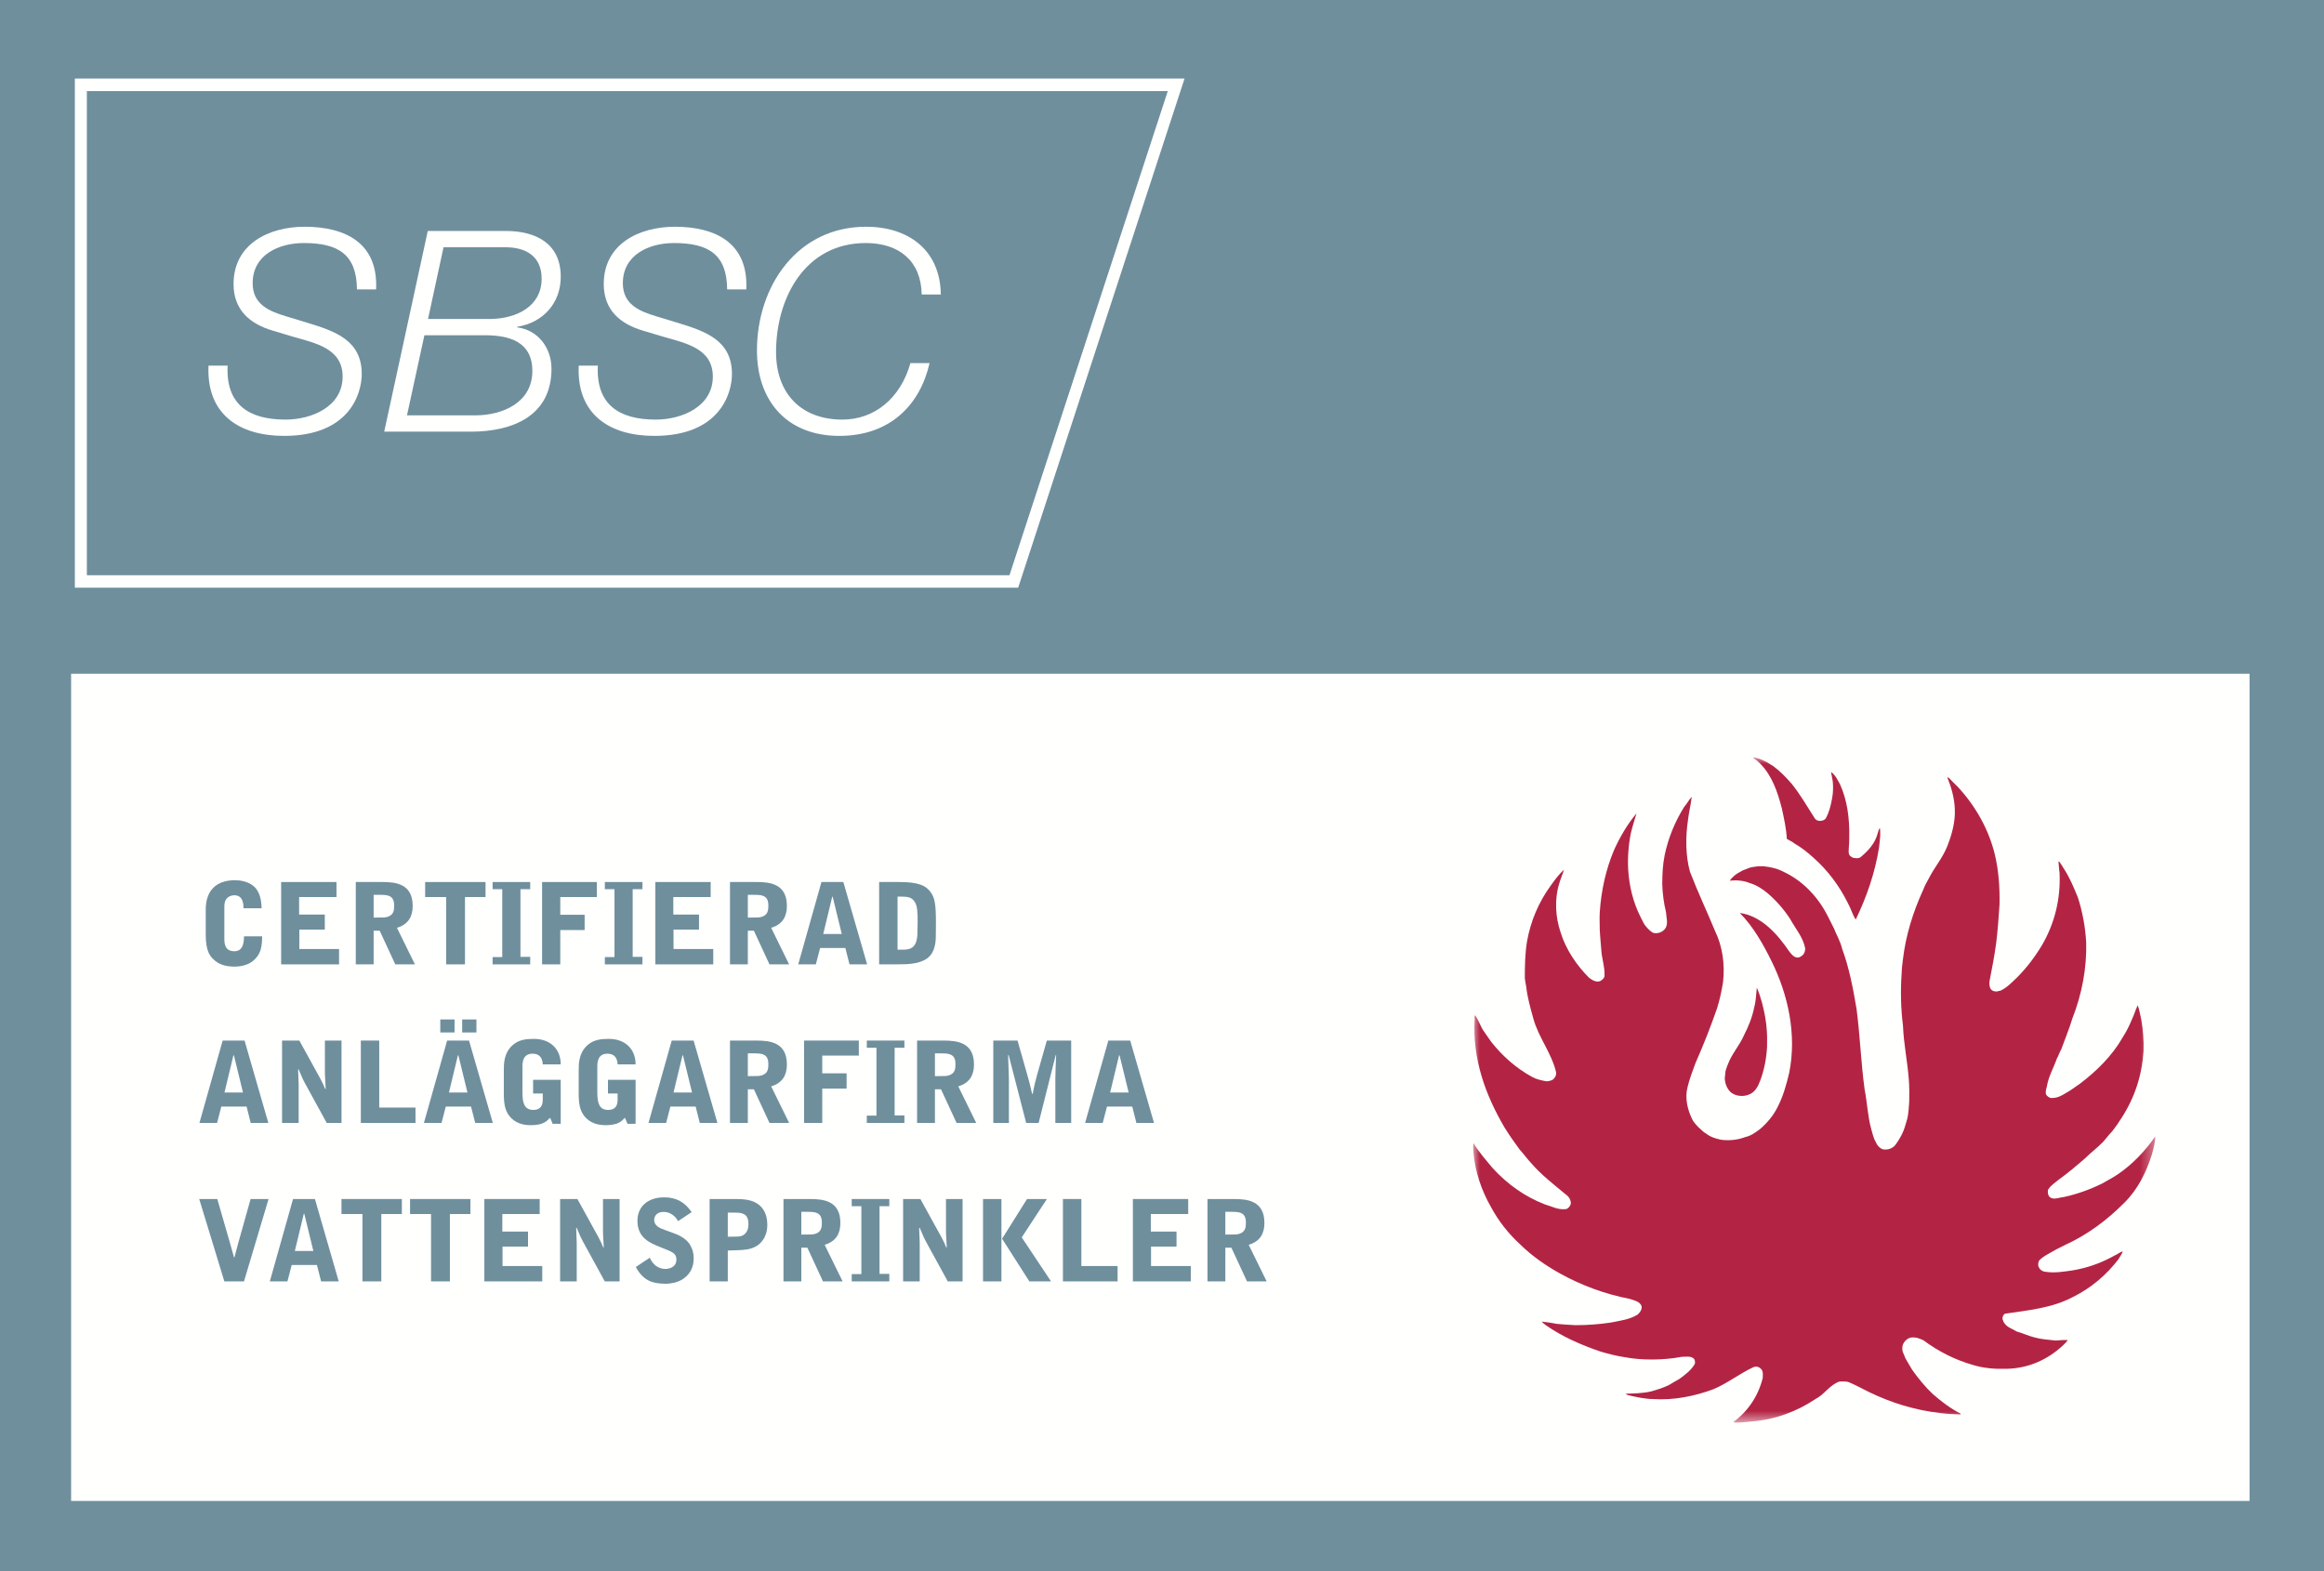
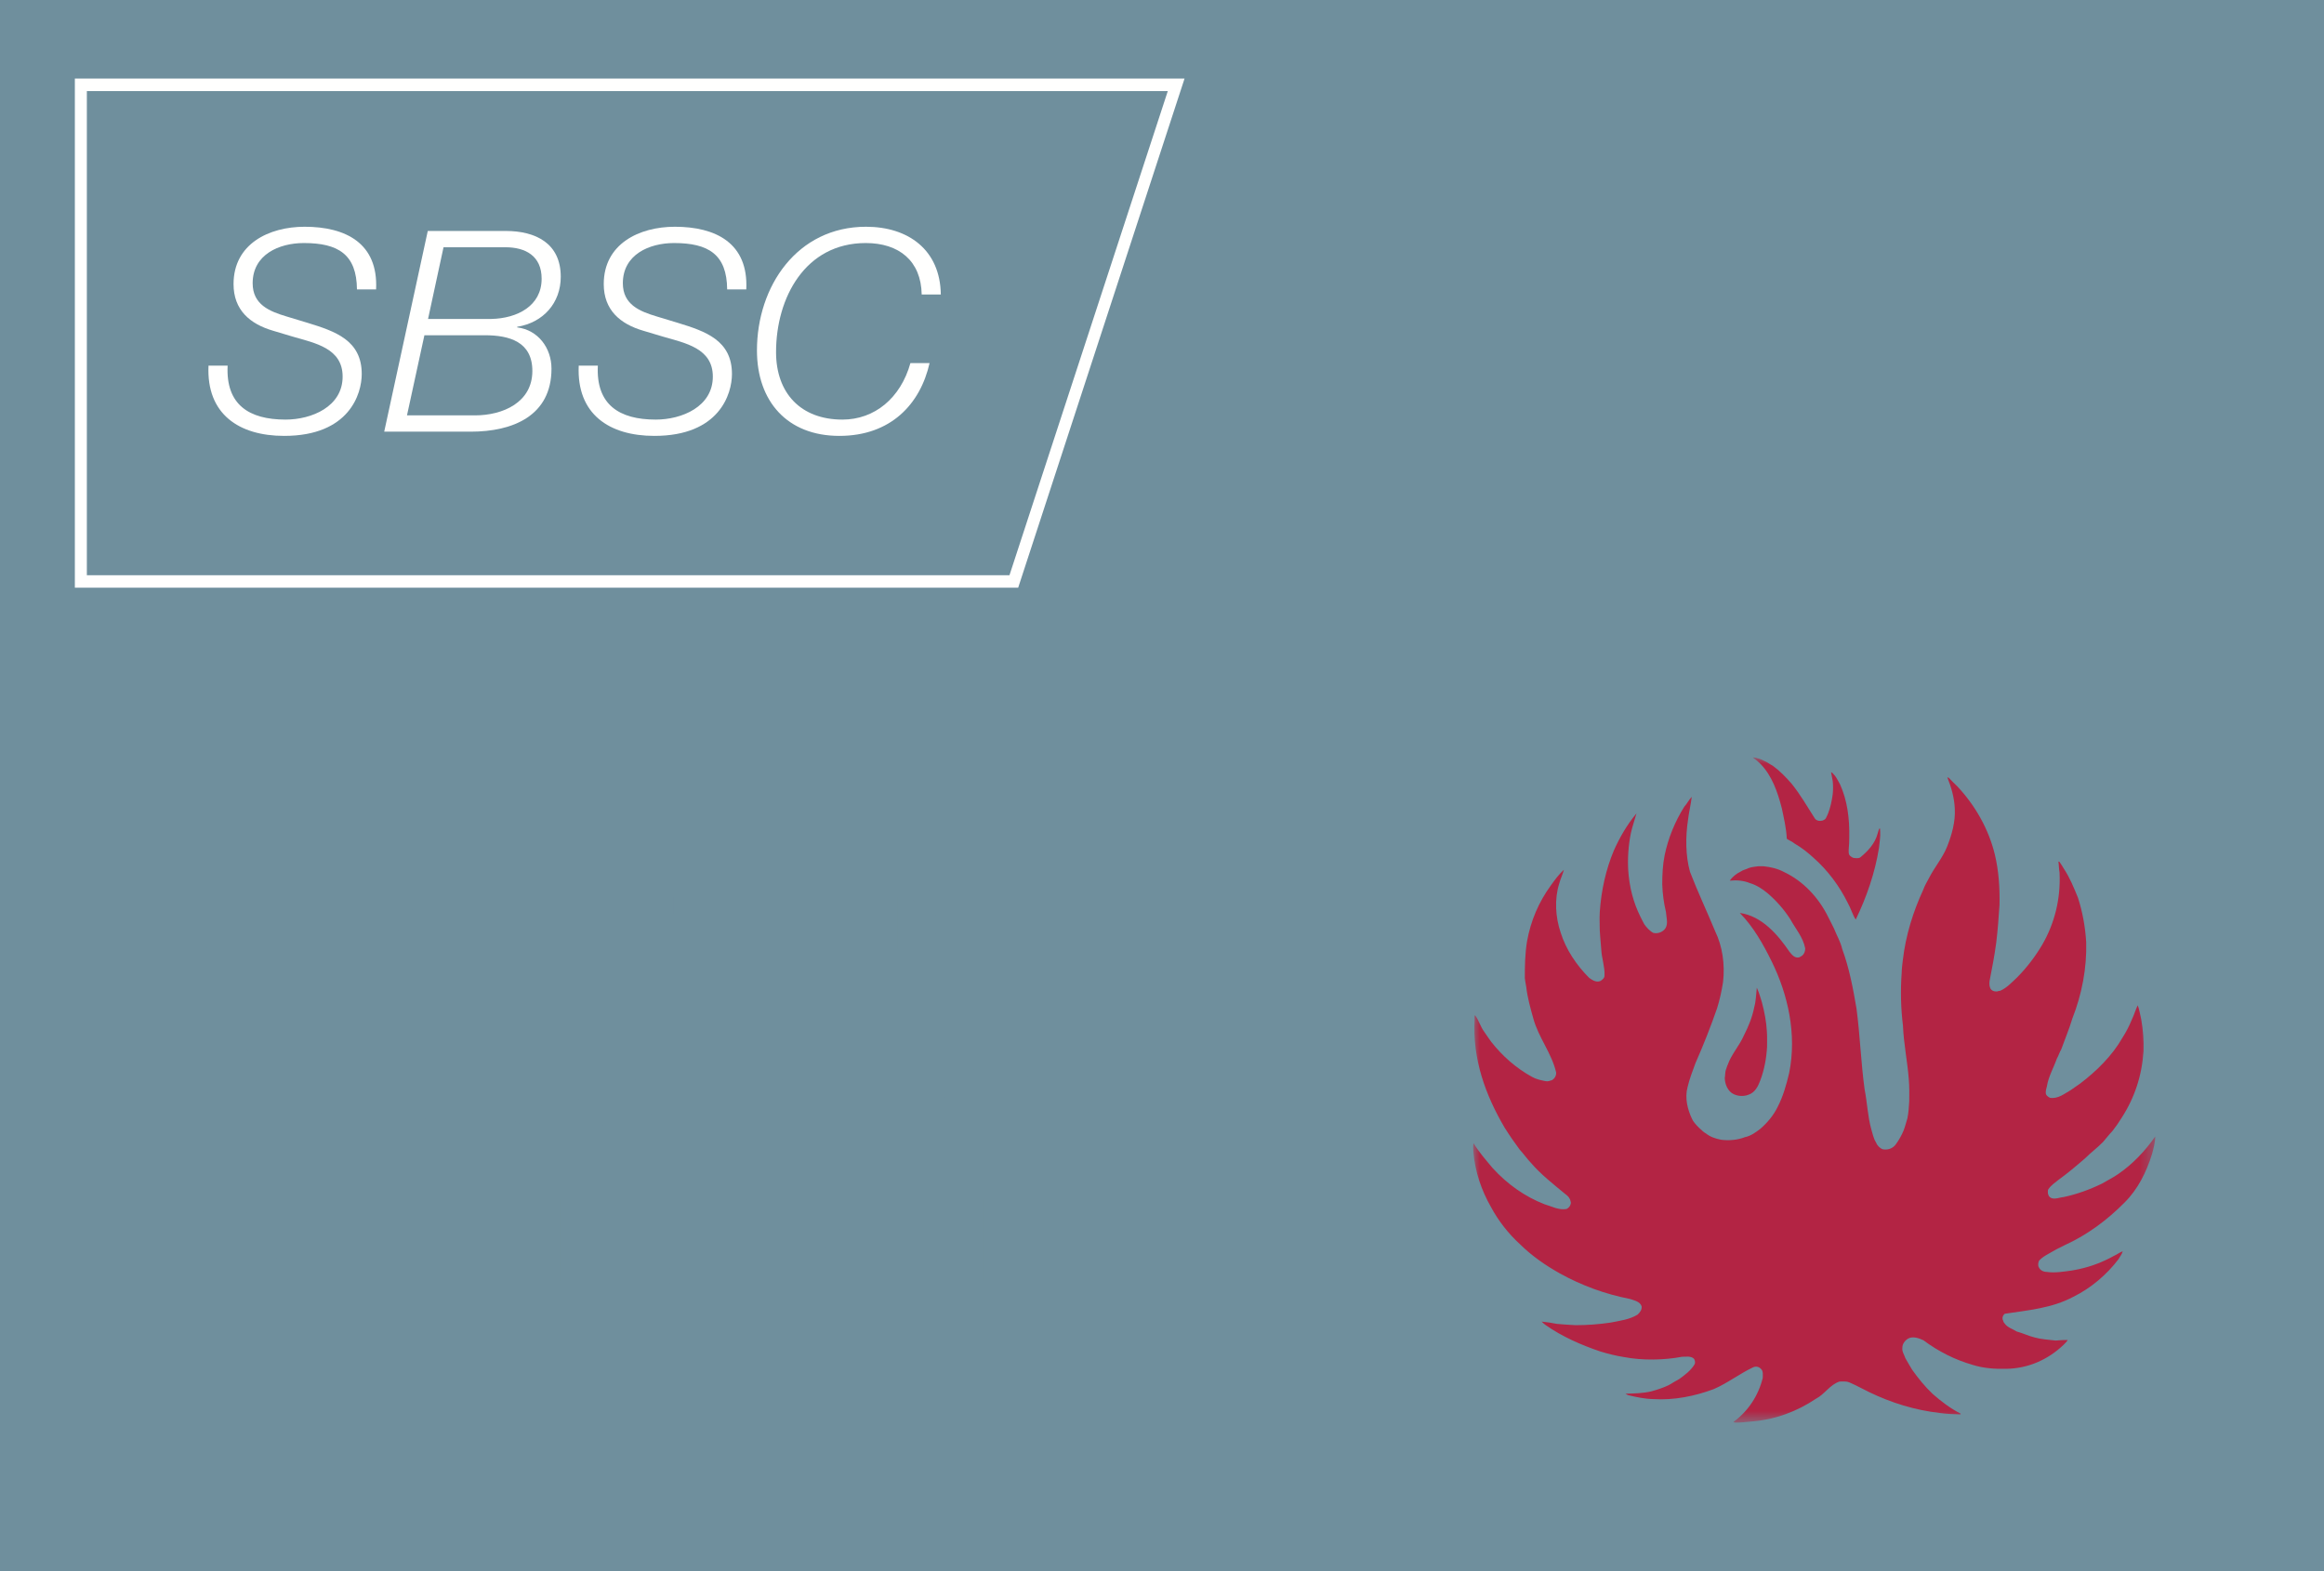
<svg xmlns="http://www.w3.org/2000/svg" xmlns:xlink="http://www.w3.org/1999/xlink" width="176px" height="119px" viewBox="0 0 176 119" version="1.1">
  <rect x="0" y="0" width="176" height="119" fill="#333333" stroke="none" />
  <title>Certifierad_anla݈ggarfirma_vattensprinkler Copy</title>
  <defs>
    <polygon id="path-1" points="0 0 183.69 0 183.69 127.25 0 127.25" />
    <polygon id="path-3" points="1.42108547e-14 0 51.652 0 51.652 50.381 1.42108547e-14 50.381" />
  </defs>
  <g id="Certifierad_anla݈ggarfirma_vattensprinkler-Copy" stroke="none" stroke-width="1" fill="none" fill-rule="evenodd">
    <g id="Group-3" transform="translate(-3.94, -4.25)">
      <mask id="mask-2" fill="white">
        <use xlink:href="#path-1" />
      </mask>
      <g id="Clip-2" />
      <polygon id="Fill-1" fill="#FFFFFE" mask="url(#mask-2)" points="-2.2759572e-15 127.25 183.69 127.25 183.69 0 -2.2759572e-15 0" />
    </g>
    <polygon id="Fill-4" fill="#6F8F9D" points="0 119.055 176.748 119.055 176.748 0 0 0" />
    <path d="M88.439,6.897 L76.449,43.563 L6.578,43.563 L6.578,6.897 L88.439,6.897 M5.669,5.953 L5.669,44.507 L77.108,44.507 L89.707,5.953 L5.669,5.953" id="Fill-5" fill="#FFFFFE" />
    <path d="M27.033,21.919 C27.012,19.258 25.606,18.406 23.009,18.406 C21.136,18.406 19.134,19.278 19.134,21.451 C19.134,23.069 20.411,23.58 21.689,23.963 L23.308,24.453 C25.393,25.092 27.395,25.773 27.395,28.327 C27.395,29.818 26.458,33.011 21.519,33.011 C18.112,33.011 15.62,31.371 15.791,27.69 L17.239,27.69 C17.09,30.647 18.856,31.777 21.624,31.777 C23.605,31.777 25.948,30.796 25.948,28.521 C25.948,26.37 23.861,25.985 22.179,25.496 L20.689,25.05 C18.922,24.537 17.687,23.472 17.687,21.514 C17.687,18.469 20.369,17.172 23.074,17.172 C26.159,17.172 28.652,18.406 28.482,21.919 L27.033,21.919" id="Fill-6" fill="#FFFFFE" />
    <path d="M32.396,17.491 L38.294,17.491 C40.573,17.491 42.467,18.428 42.467,20.961 C42.467,22.94 41.146,24.432 39.167,24.749 L39.167,24.794 C40.744,24.985 41.765,26.347 41.765,27.923 C41.765,31.5 38.826,32.691 35.656,32.691 L29.097,32.691 L32.396,17.491 Z M30.822,31.457 L35.973,31.457 C38.082,31.457 40.316,30.478 40.316,28.093 C40.316,25.879 38.571,25.389 36.719,25.389 L32.141,25.389 L30.822,31.457 Z M32.417,24.155 L37.208,24.155 C39.167,24.113 41.019,23.175 41.019,21.109 C41.019,19.385 39.805,18.725 38.273,18.725 L33.589,18.725 L32.417,24.155 L32.417,24.155 Z" id="Fill-7" fill="#FFFFFE" />
    <path d="M55.069,21.919 C55.048,19.258 53.644,18.406 51.044,18.406 C49.172,18.406 47.169,19.278 47.169,21.451 C47.169,23.069 48.448,23.58 49.725,23.963 L51.343,24.453 C53.429,25.092 55.432,25.773 55.432,28.327 C55.432,29.818 54.494,33.011 49.555,33.011 C46.148,33.011 43.658,31.371 43.828,27.69 L45.276,27.69 C45.126,30.647 46.894,31.777 49.66,31.777 C51.642,31.777 53.984,30.796 53.984,28.521 C53.984,26.37 51.896,25.985 50.216,25.496 L48.725,25.05 C46.958,24.537 45.723,23.472 45.723,21.514 C45.723,18.469 48.406,17.172 51.11,17.172 C54.198,17.172 56.686,18.406 56.517,21.919 L55.069,21.919" id="Fill-8" fill="#FFFFFE" />
    <path d="M69.801,22.303 C69.758,19.747 68.075,18.406 65.564,18.406 C60.987,18.406 58.772,22.536 58.772,26.668 C58.772,29.776 60.647,31.777 63.798,31.777 C66.226,31.777 68.204,30.158 68.948,27.497 L70.398,27.497 C69.696,30.605 67.46,33.011 63.563,33.011 C59.603,33.011 57.325,30.372 57.325,26.54 C57.325,21.685 60.37,17.172 65.585,17.172 C68.779,17.172 71.206,18.918 71.249,22.303 L69.801,22.303" id="Fill-9" fill="#FFFFFE" />
-     <polygon id="Fill-10" fill="#FFFFFE" points="5.386 113.67 170.363 113.67 170.363 51.024 5.386 51.024" />
    <g id="Group-14" transform="translate(111.565, 57.357)">
      <mask id="mask-4" fill="white">
        <use xlink:href="#path-3" />
      </mask>
      <g id="Clip-12" />
      <path d="M22.04,0.268 C22.259,0.351 22.472,0.523 22.699,0.642 C23.244,1.039 23.693,1.507 24.136,2.02 C24.785,2.827 25.296,3.723 25.865,4.61 C25.98,4.799 26.232,4.846 26.455,4.789 C26.548,4.748 26.652,4.709 26.71,4.61 C26.775,4.498 26.824,4.366 26.88,4.245 C27.058,3.799 27.167,3.262 27.232,2.774 C27.263,2.455 27.263,2.128 27.232,1.818 C27.195,1.578 27.14,1.338 27.103,1.12 C27.232,1.165 27.292,1.296 27.388,1.378 C27.548,1.578 27.652,1.826 27.783,2.041 C28.322,3.235 28.513,4.575 28.482,6.086 C28.476,6.336 28.476,6.661 28.445,6.907 C28.437,7.09 28.404,7.346 28.556,7.467 C28.628,7.54 28.703,7.575 28.8,7.614 C28.986,7.631 29.167,7.672 29.316,7.575 C29.906,7.096 30.433,6.52 30.632,5.766 C30.673,5.616 30.705,5.495 30.775,5.375 C30.851,5.391 30.798,5.51 30.824,5.577 C30.853,6.047 30.775,6.411 30.734,6.848 C30.433,8.741 29.8,10.571 28.972,12.284 C28.728,11.914 28.601,11.428 28.369,11.024 C27.738,9.747 26.869,8.575 25.785,7.614 C25.314,7.182 24.876,6.84 24.353,6.536 C24.181,6.385 23.943,6.299 23.751,6.166 C23.718,5.391 23.537,4.627 23.378,3.87 C23.054,2.611 22.636,1.406 21.771,0.508 C21.583,0.314 21.373,0.151 21.171,0 C21.498,0.034 21.783,0.125 22.04,0.268" id="Fill-11" fill="#B32444" mask="url(#mask-4)" />
      <path d="M36.033,1.561 C36.236,1.784 36.456,1.99 36.664,2.194 C38.017,3.639 39.037,5.42 39.505,7.35 C39.808,8.604 39.886,9.899 39.861,11.163 C39.798,12.116 39.73,13.071 39.613,14.032 C39.482,15.014 39.298,15.973 39.111,16.92 C39.085,17.102 39.085,17.29 39.152,17.456 C39.234,17.661 39.433,17.739 39.658,17.731 C39.748,17.715 39.816,17.678 39.914,17.678 C40.437,17.442 40.802,17.03 41.208,16.651 C41.939,15.912 42.576,15.071 43.101,14.182 C44.029,12.573 44.509,10.715 44.406,8.704 C44.353,8.428 44.363,8.174 44.324,7.905 C44.353,7.873 44.386,7.905 44.406,7.918 C44.523,8.09 44.63,8.248 44.73,8.424 C45.191,9.123 45.492,9.868 45.8,10.623 C46.142,11.686 46.353,12.807 46.425,13.987 C46.48,15.954 46.101,17.936 45.376,19.782 C45.138,20.579 44.81,21.346 44.533,22.123 C44.392,22.348 44.333,22.604 44.205,22.811 C43.956,23.52 43.568,24.168 43.449,24.918 C43.406,25.079 43.355,25.241 43.365,25.424 C43.378,25.608 43.548,25.713 43.691,25.786 C44.308,25.872 44.771,25.471 45.24,25.209 C45.484,25.041 45.72,24.873 45.96,24.709 C47.206,23.768 48.408,22.579 49.175,21.227 C49.46,20.784 49.687,20.338 49.886,19.85 C50.062,19.487 50.162,19.11 50.33,18.776 C50.455,19.11 50.505,19.477 50.593,19.836 C50.734,20.631 50.794,21.448 50.767,22.252 C50.65,24.096 50.089,25.78 49.121,27.28 C48.912,27.622 48.664,27.981 48.408,28.305 C48.162,28.557 47.939,28.858 47.706,29.122 C47.261,29.58 46.767,29.936 46.339,30.368 C45.687,30.934 45.011,31.504 44.333,31.991 C44.07,32.207 43.767,32.403 43.574,32.688 C43.494,32.778 43.529,32.932 43.529,33.063 C43.574,33.092 43.56,33.159 43.589,33.211 C43.863,33.59 44.335,33.33 44.712,33.301 C45.732,33.082 46.705,32.729 47.626,32.278 C48.035,32.038 48.476,31.815 48.837,31.565 C49.939,30.813 50.888,29.813 51.652,28.715 C51.654,29.151 51.529,29.61 51.414,30.032 C50.992,31.395 50.351,32.702 49.32,33.725 C48.013,35.043 46.509,36.164 44.806,36.938 C44.374,37.141 43.976,37.354 43.56,37.602 C43.318,37.739 43.076,37.881 42.861,38.108 C42.79,38.249 42.753,38.471 42.837,38.614 C42.945,38.852 43.183,38.963 43.439,38.969 C44.06,39.059 44.712,38.948 45.324,38.864 C45.505,38.844 45.699,38.786 45.871,38.76 C46.818,38.557 47.73,38.202 48.552,37.739 C48.767,37.649 48.962,37.485 49.191,37.407 C49.142,37.616 48.98,37.803 48.886,37.987 C47.982,39.18 46.785,40.198 45.437,40.86 C43.835,41.715 42.037,41.87 40.259,42.137 C40.14,42.235 40.058,42.385 40.095,42.565 C40.156,42.666 40.146,42.772 40.244,42.866 C40.472,43.194 40.849,43.278 41.16,43.481 C41.621,43.602 42.044,43.815 42.513,43.93 C43.033,44.077 43.587,44.102 44.113,44.166 C44.417,44.145 44.73,44.112 45.023,44.129 C44.96,44.264 44.81,44.373 44.706,44.495 C43.56,45.59 42.056,46.286 40.357,46.307 C39.482,46.331 38.615,46.256 37.833,46.01 C36.492,45.627 35.232,44.991 34.099,44.145 C33.765,43.989 33.302,43.815 32.939,44.018 C32.697,44.161 32.496,44.43 32.503,44.719 C32.468,45.018 32.654,45.247 32.732,45.502 C32.902,45.791 33.072,46.104 33.24,46.372 C33.722,47.047 34.224,47.668 34.81,48.219 C35.456,48.784 36.15,49.313 36.921,49.704 C36.941,49.735 36.904,49.747 36.888,49.76 C36.363,49.747 35.837,49.723 35.33,49.653 C33.427,49.43 31.665,48.879 30.009,48.081 C29.501,47.831 29.007,47.559 28.498,47.34 C28.228,47.229 28.025,47.276 27.748,47.27 C27.009,47.508 26.63,48.229 25.953,48.577 C24.523,49.538 22.865,50.161 21.064,50.297 C20.683,50.329 20.277,50.387 19.912,50.381 C19.845,50.373 19.773,50.373 19.712,50.329 C20.826,49.522 21.601,48.329 21.929,47.006 C21.937,46.764 21.974,46.483 21.806,46.321 C21.638,46.149 21.445,46.092 21.206,46.19 C20.171,46.678 19.242,47.409 18.197,47.852 C16.773,48.381 15.199,48.696 13.662,48.6 C13.003,48.588 12.369,48.452 11.732,48.301 C11.667,48.274 11.601,48.233 11.537,48.192 C12.162,48.172 12.845,48.17 13.498,48.012 C13.941,47.887 14.398,47.747 14.83,47.532 C15.091,47.379 15.322,47.235 15.615,47.075 C16.029,46.776 16.48,46.438 16.748,45.998 C16.839,45.87 16.808,45.698 16.734,45.559 C16.511,45.315 16.113,45.397 15.804,45.397 C14.455,45.655 12.802,45.682 11.437,45.42 C10.818,45.325 10.208,45.168 9.621,44.991 C8.162,44.495 6.732,43.866 5.482,42.989 C5.378,42.916 5.273,42.819 5.185,42.731 C5.574,42.766 5.964,42.831 6.349,42.905 C6.818,42.938 7.29,42.989 7.753,43.002 C8.634,43.002 9.521,42.938 10.398,42.807 C11.113,42.666 11.831,42.581 12.445,42.207 C12.624,42.047 12.79,41.842 12.757,41.571 C12.634,41.2 12.179,41.127 11.874,41.016 C9.988,40.647 8.216,40 6.56,39.079 C5.474,38.471 4.437,37.752 3.552,36.877 C2.662,36.065 1.914,35.104 1.347,34.051 C0.638,32.807 0.15,31.413 0.017,29.899 C0.005,29.68 -0.02,29.436 0.031,29.223 C0.439,29.905 0.962,30.485 1.478,31.108 C2.58,32.315 3.912,33.268 5.414,33.848 C5.951,34.002 6.47,34.305 7.07,34.204 C7.236,34.122 7.357,33.981 7.396,33.786 C7.408,33.727 7.398,33.692 7.373,33.606 C7.322,33.364 7.169,33.211 6.99,33.082 C6.099,32.344 5.117,31.582 4.365,30.698 C4.076,30.397 3.814,30.018 3.519,29.7 C3.117,29.159 2.744,28.62 2.38,28.039 C0.956,25.608 -0.065,22.891 0.111,19.836 C0.113,19.729 0.085,19.621 0.136,19.522 C0.439,19.922 0.544,20.395 0.845,20.793 C1.009,21.047 1.199,21.295 1.367,21.543 C2.203,22.608 3.251,23.538 4.458,24.198 C4.761,24.372 5.124,24.452 5.464,24.518 C5.658,24.559 5.769,24.504 5.974,24.446 C6.164,24.329 6.306,24.108 6.283,23.862 C5.953,22.413 4.941,21.207 4.556,19.778 C4.333,18.983 4.109,18.184 4.017,17.364 C3.986,17.153 3.935,16.961 3.912,16.727 C3.912,15.807 3.925,14.864 4.081,13.926 C4.359,12.377 4.962,10.969 5.871,9.715 C6.185,9.274 6.476,8.879 6.873,8.51 C6.789,8.844 6.613,9.196 6.519,9.553 C6.146,10.735 6.23,12.096 6.623,13.26 C7.029,14.561 7.839,15.758 8.794,16.707 C9.04,16.881 9.341,17.071 9.652,16.928 C9.79,16.829 9.958,16.707 9.947,16.516 C9.98,15.877 9.736,15.221 9.703,14.58 C9.662,13.915 9.566,13.25 9.58,12.592 C9.57,12.293 9.57,11.989 9.589,11.694 C9.703,10.059 10.05,8.493 10.662,7.036 C11.113,6.034 11.667,5.078 12.369,4.243 C12.234,4.731 12.056,5.233 11.947,5.721 C11.763,6.618 11.689,7.583 11.742,8.534 C11.824,9.801 12.121,10.969 12.658,12.053 C12.763,12.248 12.849,12.452 12.964,12.647 C13.138,12.887 13.38,13.161 13.644,13.293 C13.994,13.375 14.365,13.231 14.56,12.944 C14.79,12.58 14.621,12.102 14.601,11.709 C14.439,11.043 14.341,10.323 14.32,9.616 C14.32,8.87 14.355,8.131 14.501,7.414 C14.767,6.12 15.287,4.854 15.986,3.741 C16.201,3.504 16.331,3.223 16.552,2.989 C16.488,3.575 16.337,4.143 16.271,4.735 C16.076,6.008 16.08,7.442 16.419,8.663 C17.013,10.211 17.705,11.661 18.328,13.172 C18.876,14.305 19.081,15.678 18.923,17.024 C18.818,17.69 18.673,18.358 18.476,18.991 C17.984,20.407 17.447,21.768 16.833,23.163 C16.613,23.758 16.386,24.346 16.236,24.975 C16.015,25.797 16.236,26.674 16.576,27.383 C16.716,27.737 17.48,28.436 17.623,28.477 C17.947,28.745 18.357,28.874 18.773,28.959 C19.39,29.041 20.044,28.973 20.585,28.762 C21.027,28.672 21.404,28.397 21.761,28.12 C22.285,27.663 22.738,27.12 23.046,26.498 C23.472,25.686 23.72,24.791 23.933,23.895 C24.523,20.965 23.837,17.959 22.615,15.471 C21.966,14.151 21.226,12.834 20.193,11.784 C21.855,12.008 23.074,13.428 23.951,14.717 C24.13,14.934 24.353,15.245 24.708,15.139 L24.906,15.024 C25.074,14.893 25.146,14.69 25.146,14.467 C24.982,13.616 24.419,12.993 24.011,12.248 C23.544,11.526 22.98,10.875 22.302,10.293 C21.896,9.956 21.453,9.668 20.947,9.52 C20.498,9.331 19.958,9.284 19.437,9.336 C19.634,9.041 19.931,8.811 20.249,8.655 C20.429,8.522 20.673,8.483 20.874,8.381 C21.105,8.297 21.351,8.282 21.591,8.248 L21.988,8.248 C22.533,8.301 23.068,8.428 23.544,8.684 C25.001,9.372 26.16,10.623 26.88,12.073 C27.035,12.377 27.183,12.663 27.324,12.956 C27.527,13.477 27.82,13.954 27.943,14.498 C28.476,15.938 28.771,17.489 29.033,19.039 C29.3,21.059 29.365,23.098 29.644,25.139 C29.841,26.129 29.88,27.192 30.146,28.149 C30.249,28.489 30.316,28.856 30.498,29.145 C30.589,29.385 30.785,29.598 31.027,29.684 C31.431,29.75 31.789,29.61 32.011,29.303 C32.248,28.973 32.451,28.62 32.595,28.264 C32.712,27.961 32.79,27.645 32.886,27.334 C32.972,26.914 32.999,26.487 33.023,26.063 C33.035,25.5 33.035,24.924 32.99,24.364 C32.886,23.014 32.603,21.674 32.55,20.323 C32.388,19.03 32.355,17.649 32.451,16.33 C32.456,16.006 32.503,15.666 32.539,15.352 C32.761,13.457 33.318,11.694 34.087,10.02 C34.193,9.715 34.378,9.413 34.531,9.123 C34.943,8.317 35.519,7.657 35.878,6.797 C36.248,5.873 36.531,4.873 36.474,3.879 C36.439,3.069 36.216,2.275 35.91,1.52 C35.966,1.512 35.996,1.547 36.033,1.561" id="Fill-13" fill="#B32444" mask="url(#mask-4)" />
    </g>
-     <polyline id="Fill-15" fill="#B32444" points="128.496 67.207 128.498 67.215 128.498 67.207 128.496 67.207" />
    <path d="M133.047,74.799 C133.207,75.17 133.324,75.518 133.43,75.9 C133.623,76.623 133.771,77.387 133.809,78.127 C133.836,78.518 133.822,78.873 133.822,79.281 C133.775,80.129 133.619,80.994 133.314,81.809 C133.148,82.262 132.916,82.729 132.439,82.898 C131.971,83.096 131.336,83 131.014,82.662 C130.768,82.396 130.633,82.047 130.619,81.637 C130.658,81.445 130.641,81.199 130.705,81.008 C130.762,80.895 130.779,80.754 130.84,80.647 C131.121,79.836 131.736,79.193 132.08,78.391 C132.416,77.734 132.699,77.047 132.852,76.275 C132.988,75.785 132.988,75.293 133.047,74.799" id="Fill-16" fill="#B32444" />
    <path d="M15.58,68.896 C15.58,67.468 16.345,66.661 17.798,66.661 C18.172,66.661 18.733,66.737 19.166,67.077 C19.728,67.52 19.795,68.284 19.812,68.785 L18.444,68.785 C18.435,68.48 18.418,67.8 17.739,67.8 C17.569,67.8 17.356,67.867 17.22,67.995 C17,68.199 16.991,68.505 16.991,68.675 L16.991,71.046 C16.991,71.387 16.991,72.041 17.747,72.041 C18.308,72.041 18.478,71.582 18.478,70.91 L19.855,70.91 C19.847,71.36 19.838,71.412 19.795,71.676 C19.745,71.922 19.66,72.372 19.141,72.789 C18.699,73.146 18.053,73.205 17.781,73.205 C17.059,73.205 16.557,73.035 16.166,72.652 C15.912,72.406 15.58,72.049 15.58,70.774 L15.58,68.896" id="Fill-17" fill="#6F8F9D" />
    <polyline id="Fill-18" fill="#6F8F9D" points="21.292 66.797 25.482 66.797 25.482 67.936 22.652 67.936 22.652 69.262 24.598 69.262 24.598 70.4 22.669 70.4 22.669 71.871 25.677 71.871 25.677 73.035 21.292 73.035 21.292 66.797" />
    <path d="M28.296,69.491 C29.069,69.491 29.188,69.491 29.384,69.423 C29.817,69.271 29.851,68.93 29.851,68.59 C29.851,68.156 29.715,67.944 29.443,67.842 C29.23,67.766 29.06,67.766 28.296,67.766 L28.296,69.491 Z M28.296,73.035 L26.944,73.035 L26.944,66.797 L28.958,66.797 C29.97,66.797 31.253,66.933 31.253,68.607 C31.253,69.397 30.939,70.001 30.063,70.265 L31.423,73.035 L29.936,73.035 L28.754,70.485 L28.296,70.485 L28.296,73.035 L28.296,73.035 Z" id="Fill-19" fill="#6F8F9D" />
    <polyline id="Fill-20" fill="#6F8F9D" points="36.77 66.797 36.77 67.936 35.214 67.936 35.214 73.035 33.787 73.035 33.787 67.936 32.197 67.936 32.197 66.797 36.77 66.797" />
    <polyline id="Fill-21" fill="#6F8F9D" points="37.306 73.035 37.306 72.482 38.037 72.482 38.037 67.341 37.306 67.341 37.306 66.797 40.153 66.797 40.153 67.341 39.414 67.341 39.414 72.466 40.153 72.466 40.153 73.035 37.306 73.035" />
    <polyline id="Fill-22" fill="#6F8F9D" points="41.054 66.797 45.202 66.797 45.202 67.936 42.431 67.936 42.431 69.278 44.275 69.278 44.275 70.435 42.431 70.435 42.431 73.035 41.054 73.035 41.054 66.797" />
    <polyline id="Fill-23" fill="#6F8F9D" points="45.806 73.035 45.806 72.482 46.537 72.482 46.537 67.341 45.806 67.341 45.806 66.797 48.653 66.797 48.653 67.341 47.914 67.341 47.914 72.466 48.653 72.466 48.653 73.035 45.806 73.035" />
    <polyline id="Fill-24" fill="#6F8F9D" points="49.63 66.797 53.82 66.797 53.82 67.936 50.99 67.936 50.99 69.262 52.937 69.262 52.937 70.4 51.007 70.4 51.007 71.871 54.016 71.871 54.016 73.035 49.63 73.035 49.63 66.797" />
    <path d="M56.634,69.491 C57.408,69.491 57.526,69.491 57.722,69.423 C58.155,69.271 58.189,68.93 58.189,68.59 C58.189,68.156 58.053,67.944 57.781,67.842 C57.569,67.766 57.399,67.766 56.634,67.766 L56.634,69.491 Z M56.634,73.035 L55.283,73.035 L55.283,66.797 L57.297,66.797 C58.309,66.797 59.592,66.933 59.592,68.607 C59.592,69.397 59.277,70.001 58.402,70.265 L59.762,73.035 L58.274,73.035 L57.093,70.485 L56.634,70.485 L56.634,73.035 L56.634,73.035 Z" id="Fill-25" fill="#6F8F9D" />
    <path d="M63.06,67.91 L63.026,67.91 L62.346,70.731 L63.748,70.731 L63.06,67.91 Z M63.867,66.797 L65.669,73.035 L64.335,73.035 L64.021,71.794 L62.108,71.794 L61.785,73.035 L60.451,73.035 L62.21,66.797 L63.867,66.797 L63.867,66.797 Z" id="Fill-26" fill="#6F8F9D" />
    <path d="M67.973,71.922 L68.364,71.922 C68.916,71.922 69.477,71.819 69.477,70.621 C69.477,70.409 69.494,70.069 69.494,69.856 C69.494,69.108 69.477,68.59 69.265,68.284 C69.002,67.901 68.704,67.901 67.973,67.901 L67.973,71.922 Z M66.579,66.797 L68.092,66.797 C69.613,66.797 70.149,67.086 70.506,67.604 C70.778,68.004 70.879,68.438 70.879,69.84 L70.871,70.902 C70.871,71.607 70.701,72.355 70.013,72.704 C69.562,72.934 69.18,72.976 68.678,73.019 C68.5,73.035 67.607,73.035 66.579,73.035 L66.579,66.797 L66.579,66.797 Z" id="Fill-27" fill="#6F8F9D" />
    <path d="M17.713,79.918 L17.679,79.918 L17,82.739 L18.402,82.739 L17.713,79.918 Z M18.521,78.805 L20.322,85.043 L18.988,85.043 L18.674,83.802 L16.761,83.802 L16.438,85.043 L15.104,85.043 L16.863,78.805 L18.521,78.805 L18.521,78.805 Z" id="Fill-28" fill="#6F8F9D" />
-     <path d="M21.36,78.805 L22.669,78.805 L24.275,81.72 C24.343,81.848 24.428,82.018 24.488,82.145 C24.513,82.195 24.598,82.425 24.624,82.468 L24.666,82.468 L24.632,81.839 C24.606,81.414 24.606,81.363 24.606,81.125 L24.606,78.805 L25.864,78.805 L25.864,85.043 L24.743,85.043 L23.085,82.018 C22.949,81.771 22.941,81.745 22.618,80.989 L22.575,80.989 C22.584,81.167 22.618,81.958 22.618,82.119 L22.618,85.043 L21.36,85.043 L21.36,78.805" id="Fill-29" fill="#6F8F9D" />
+     <path d="M21.36,78.805 L22.669,78.805 L24.275,81.72 C24.343,81.848 24.428,82.018 24.488,82.145 C24.513,82.195 24.598,82.425 24.624,82.468 L24.666,82.468 L24.632,81.839 C24.606,81.414 24.606,81.363 24.606,81.125 L24.606,78.805 L25.864,78.805 L25.864,85.043 L24.743,85.043 L23.085,82.018 C22.949,81.771 22.941,81.745 22.618,80.989 L22.575,80.989 C22.584,81.167 22.618,81.958 22.618,82.119 L22.618,85.043 L21.36,85.043 " id="Fill-29" fill="#6F8F9D" />
    <polyline id="Fill-30" fill="#6F8F9D" points="27.327 78.805 28.72 78.805 28.72 83.879 31.466 83.879 31.466 85.043 27.327 85.043 27.327 78.805" />
    <path d="M35.001,78.192 L36.081,78.192 L36.081,77.207 L35.001,77.207 L35.001,78.192 Z M34.713,79.918 L34.679,79.918 L33.999,82.739 L35.401,82.739 L34.713,79.918 Z M33.344,78.192 L34.424,78.192 L34.424,77.207 L33.344,77.207 L33.344,78.192 Z M35.52,78.805 L37.322,85.043 L35.988,85.043 L35.673,83.802 L33.761,83.802 L33.438,85.043 L32.104,85.043 L33.863,78.805 L35.52,78.805 L35.52,78.805 Z" id="Fill-31" fill="#6F8F9D" />
    <path d="M38.155,81.107 C38.155,80.556 38.155,79.765 38.801,79.17 C39.277,78.736 39.838,78.677 40.442,78.677 C41.623,78.677 42.464,79.399 42.464,80.606 L41.104,80.606 C41.079,80.054 40.799,79.799 40.331,79.799 C39.617,79.799 39.566,80.411 39.566,80.776 L39.566,82.739 C39.566,83.556 39.719,84.057 40.391,84.057 C41.104,84.057 41.104,83.471 41.104,83.241 L41.104,82.816 L40.373,82.816 L40.373,81.779 L42.464,81.779 L42.464,85.111 L41.853,85.111 L41.674,84.678 L41.615,84.678 C41.436,84.89 41.156,85.213 40.195,85.213 C39.566,85.213 38.988,85.034 38.581,84.524 C38.24,84.091 38.155,83.572 38.155,82.799 L38.155,81.107" id="Fill-32" fill="#6F8F9D" />
    <path d="M43.825,81.107 C43.825,80.556 43.825,79.765 44.471,79.17 C44.947,78.736 45.508,78.677 46.111,78.677 C47.292,78.677 48.134,79.399 48.134,80.606 L46.774,80.606 C46.749,80.054 46.468,79.799 46,79.799 C45.287,79.799 45.236,80.411 45.236,80.776 L45.236,82.739 C45.236,83.556 45.389,84.057 46.06,84.057 C46.774,84.057 46.774,83.471 46.774,83.241 L46.774,82.816 L46.043,82.816 L46.043,81.779 L48.134,81.779 L48.134,85.111 L47.522,85.111 L47.343,84.678 L47.284,84.678 C47.105,84.89 46.825,85.213 45.865,85.213 C45.236,85.213 44.658,85.034 44.25,84.524 C43.91,84.091 43.825,83.572 43.825,82.799 L43.825,81.107" id="Fill-33" fill="#6F8F9D" />
    <path d="M51.721,79.918 L51.687,79.918 L51.007,82.739 L52.41,82.739 L51.721,79.918 Z M52.528,78.805 L54.33,85.043 L52.996,85.043 L52.682,83.802 L50.769,83.802 L50.446,85.043 L49.112,85.043 L50.871,78.805 L52.528,78.805 L52.528,78.805 Z" id="Fill-34" fill="#6F8F9D" />
    <path d="M56.634,81.499 C57.408,81.499 57.526,81.499 57.722,81.431 C58.155,81.278 58.189,80.938 58.189,80.598 C58.189,80.164 58.053,79.952 57.781,79.85 C57.569,79.773 57.399,79.773 56.634,79.773 L56.634,81.499 Z M56.634,85.043 L55.283,85.043 L55.283,78.805 L57.297,78.805 C58.309,78.805 59.592,78.94 59.592,80.615 C59.592,81.405 59.277,82.009 58.402,82.272 L59.762,85.043 L58.274,85.043 L57.093,82.493 L56.634,82.493 L56.634,85.043 L56.634,85.043 Z" id="Fill-35" fill="#6F8F9D" />
    <polyline id="Fill-36" fill="#6F8F9D" points="60.893 78.805 65.04 78.805 65.04 79.943 62.27 79.943 62.27 81.286 64.114 81.286 64.114 82.442 62.27 82.442 62.27 85.043 60.893 85.043 60.893 78.805" />
    <polyline id="Fill-37" fill="#6F8F9D" points="65.645 85.043 65.645 84.49 66.376 84.49 66.376 79.349 65.645 79.349 65.645 78.805 68.492 78.805 68.492 79.349 67.752 79.349 67.752 84.474 68.492 84.474 68.492 85.043 65.645 85.043" />
    <path d="M70.804,81.499 C71.577,81.499 71.696,81.499 71.892,81.431 C72.325,81.278 72.359,80.938 72.359,80.598 C72.359,80.164 72.223,79.952 71.951,79.85 C71.738,79.773 71.568,79.773 70.804,79.773 L70.804,81.499 Z M70.804,85.043 L69.452,85.043 L69.452,78.805 L71.466,78.805 C72.478,78.805 73.761,78.94 73.761,80.615 C73.761,81.405 73.447,82.009 72.571,82.272 L73.931,85.043 L72.444,85.043 L71.262,82.493 L70.804,82.493 L70.804,85.043 L70.804,85.043 Z" id="Fill-38" fill="#6F8F9D" />
    <path d="M75.224,78.805 L77.06,78.805 L77.799,81.405 C77.876,81.686 77.909,81.779 77.977,82.06 C78.011,82.188 78.139,82.731 78.164,82.842 L78.206,82.842 C78.3,82.323 78.394,81.933 78.547,81.38 L79.278,78.805 L81.122,78.805 L81.122,85.043 L79.923,85.043 L79.923,81.686 C79.923,81.244 79.957,80.505 79.983,79.909 L79.949,79.909 L78.657,85.043 L77.714,85.043 L76.388,79.909 L76.345,79.909 C76.354,80.198 76.405,81.465 76.405,81.729 L76.405,85.043 L75.224,85.043 L75.224,78.805" id="Fill-39" fill="#6F8F9D" />
    <path d="M84.786,79.918 L84.752,79.918 L84.072,82.739 L85.475,82.739 L84.786,79.918 Z M85.593,78.805 L87.395,85.043 L86.061,85.043 L85.747,83.802 L83.834,83.802 L83.511,85.043 L82.177,85.043 L83.936,78.805 L85.593,78.805 L85.593,78.805 Z" id="Fill-40" fill="#6F8F9D" />
    <path d="M16.991,97.043 L15.087,90.805 L16.456,90.805 L17.424,94.162 C17.569,94.672 17.671,95.028 17.722,95.225 L17.756,95.225 C17.849,94.851 17.951,94.477 18.053,94.103 L18.979,90.805 L20.339,90.805 L18.478,97.043 L16.991,97.043" id="Fill-41" fill="#6F8F9D" />
    <path d="M23.043,91.918 L23.009,91.918 L22.329,94.739 L23.731,94.739 L23.043,91.918 Z M23.85,90.805 L25.652,97.043 L24.318,97.043 L24.003,95.802 L22.091,95.802 L21.768,97.043 L20.434,97.043 L22.193,90.805 L23.85,90.805 L23.85,90.805 Z" id="Fill-42" fill="#6F8F9D" />
    <polyline id="Fill-43" fill="#6F8F9D" points="30.434 90.805 30.434 91.943 28.878 91.943 28.878 97.043 27.45 97.043 27.45 91.943 25.861 91.943 25.861 90.805 30.434 90.805" />
    <polyline id="Fill-44" fill="#6F8F9D" points="35.627 90.805 35.627 91.943 34.071 91.943 34.071 97.043 32.644 97.043 32.644 91.943 31.054 91.943 31.054 90.805 35.627 90.805" />
    <polyline id="Fill-45" fill="#6F8F9D" points="36.681 90.805 40.871 90.805 40.871 91.943 38.041 91.943 38.041 93.27 39.987 93.27 39.987 94.408 38.058 94.408 38.058 95.879 41.066 95.879 41.066 97.043 36.681 97.043 36.681 90.805" />
    <path d="M42.418,90.805 L43.728,90.805 L45.333,93.72 C45.402,93.848 45.487,94.018 45.546,94.145 C45.572,94.195 45.657,94.425 45.682,94.468 L45.725,94.468 L45.69,93.839 C45.665,93.414 45.665,93.363 45.665,93.125 L45.665,90.805 L46.923,90.805 L46.923,97.043 L45.801,97.043 L44.144,94.018 C44.008,93.771 44,93.745 43.676,92.989 L43.634,92.989 C43.642,93.167 43.676,93.958 43.676,94.119 L43.676,97.043 L42.418,97.043 L42.418,90.805" id="Fill-46" fill="#6F8F9D" />
    <path d="M51.352,92.479 C51.156,92.105 50.757,91.782 50.272,91.782 C49.559,91.782 49.542,92.317 49.542,92.386 C49.542,92.827 49.95,93.006 50.332,93.142 L51.123,93.431 C51.497,93.566 51.938,93.822 52.185,94.162 C52.261,94.264 52.533,94.672 52.533,95.258 C52.533,95.539 52.533,96.371 51.649,96.907 C51.284,97.128 50.766,97.222 50.451,97.222 C49.354,97.222 48.708,96.958 48.148,95.955 L49.21,95.25 C49.439,95.776 49.856,96.1 50.392,96.1 C50.689,96.1 51.225,95.964 51.225,95.395 C51.225,94.927 50.969,94.824 50.035,94.459 C49.091,94.094 48.275,93.678 48.275,92.445 C48.275,91.417 49.023,90.677 50.307,90.677 C51.225,90.677 51.87,91.051 52.38,91.799 L51.352,92.479" id="Fill-47" fill="#6F8F9D" />
    <path d="M55.117,93.66 C55.772,93.66 56.018,93.66 56.18,93.593 C56.29,93.55 56.681,93.363 56.681,92.726 C56.681,92.122 56.452,91.994 56.265,91.918 C56.044,91.833 55.942,91.833 55.117,91.833 L55.117,93.66 Z M53.741,90.805 L55.797,90.805 C56.715,90.805 57.208,91 57.54,91.298 C57.931,91.646 58.109,92.147 58.109,92.768 C58.109,93.736 57.574,94.195 57.293,94.366 C56.843,94.638 56.35,94.663 55.865,94.681 L55.117,94.706 L55.117,97.043 L53.741,97.043 L53.741,90.805 L53.741,90.805 Z" id="Fill-48" fill="#6F8F9D" />
    <path d="M60.685,93.499 C61.458,93.499 61.577,93.499 61.773,93.431 C62.206,93.278 62.24,92.938 62.24,92.598 C62.24,92.164 62.104,91.952 61.832,91.85 C61.62,91.773 61.45,91.773 60.685,91.773 L60.685,93.499 Z M60.685,97.043 L59.334,97.043 L59.334,90.805 L61.348,90.805 C62.359,90.805 63.643,90.94 63.643,92.615 C63.643,93.405 63.328,94.009 62.453,94.273 L63.812,97.043 L62.325,97.043 L61.144,94.493 L60.685,94.493 L60.685,97.043 L60.685,97.043 Z" id="Fill-49" fill="#6F8F9D" />
-     <polyline id="Fill-50" fill="#6F8F9D" points="64.502 97.043 64.502 96.49 65.232 96.49 65.232 91.349 64.502 91.349 64.502 90.805 67.349 90.805 67.349 91.349 66.609 91.349 66.609 96.474 67.349 96.474 67.349 97.043 64.502 97.043" />
    <path d="M68.394,90.805 L69.703,90.805 L71.309,93.72 C71.377,93.848 71.462,94.018 71.522,94.145 C71.547,94.195 71.632,94.425 71.658,94.468 L71.7,94.468 L71.666,93.839 C71.641,93.414 71.641,93.363 71.641,93.125 L71.641,90.805 L72.898,90.805 L72.898,97.043 L71.777,97.043 L70.119,94.018 C69.983,93.771 69.975,93.745 69.652,92.989 L69.609,92.989 C69.618,93.167 69.652,93.958 69.652,94.119 L69.652,97.043 L68.394,97.043 L68.394,90.805" id="Fill-51" fill="#6F8F9D" />
    <path d="M79.282,90.805 L77.378,93.711 L79.597,97.043 L77.956,97.043 L75.891,93.813 L77.778,90.805 L79.282,90.805 Z M74.446,97.043 L75.84,97.043 L75.84,90.805 L74.446,90.805 L74.446,97.043 Z" id="Fill-52" fill="#6F8F9D" />
    <polyline id="Fill-53" fill="#6F8F9D" points="80.498 90.805 81.892 90.805 81.892 95.879 84.637 95.879 84.637 97.043 80.498 97.043 80.498 90.805" />
    <polyline id="Fill-54" fill="#6F8F9D" points="85.794 90.805 89.984 90.805 89.984 91.943 87.153 91.943 87.153 93.27 89.1 93.27 89.1 94.408 87.17 94.408 87.17 95.879 90.18 95.879 90.18 97.043 85.794 97.043 85.794 90.805" />
    <path d="M92.797,93.499 C93.57,93.499 93.689,93.499 93.885,93.431 C94.318,93.278 94.354,92.938 94.354,92.598 C94.354,92.164 94.217,91.952 93.945,91.85 C93.732,91.773 93.562,91.773 92.797,91.773 L92.797,93.499 Z M92.797,97.043 L91.445,97.043 L91.445,90.805 L93.461,90.805 C94.473,90.805 95.756,90.94 95.756,92.615 C95.756,93.405 95.441,94.009 94.566,94.273 L95.926,97.043 L94.437,97.043 L93.256,94.493 L92.797,94.493 L92.797,97.043 L92.797,97.043 Z" id="Fill-55" fill="#6F8F9D" />
  </g>
</svg>